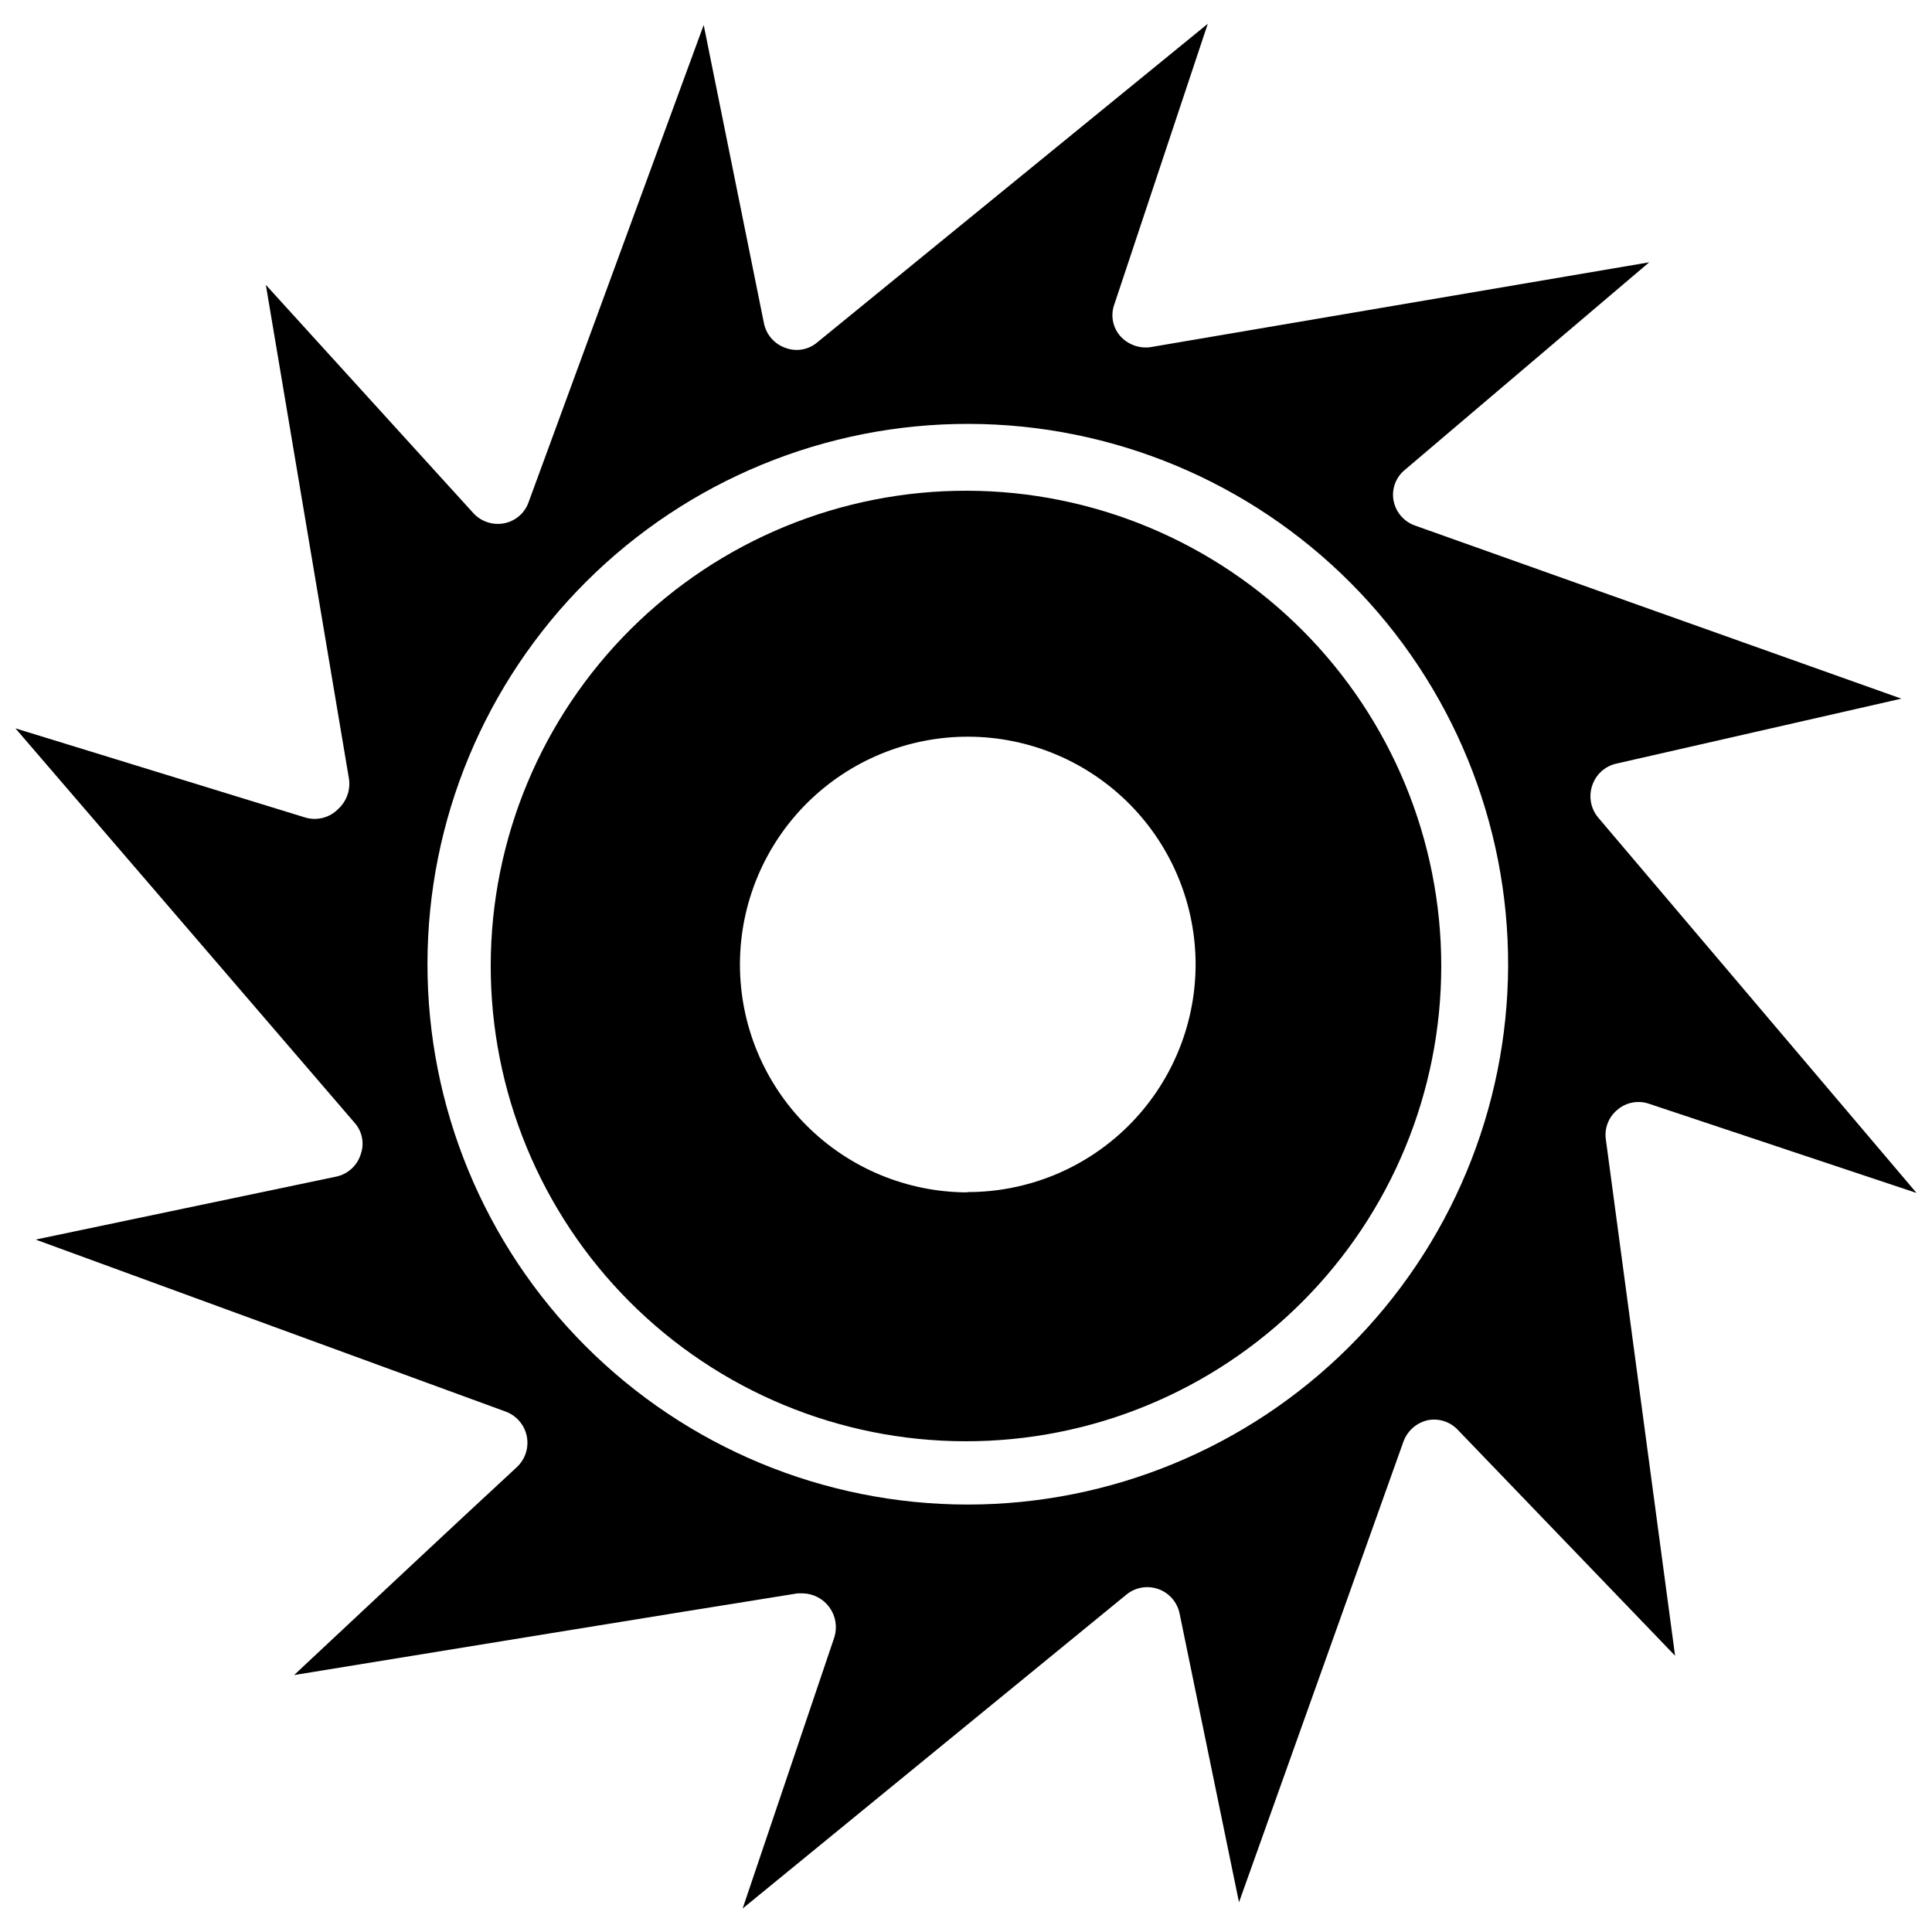
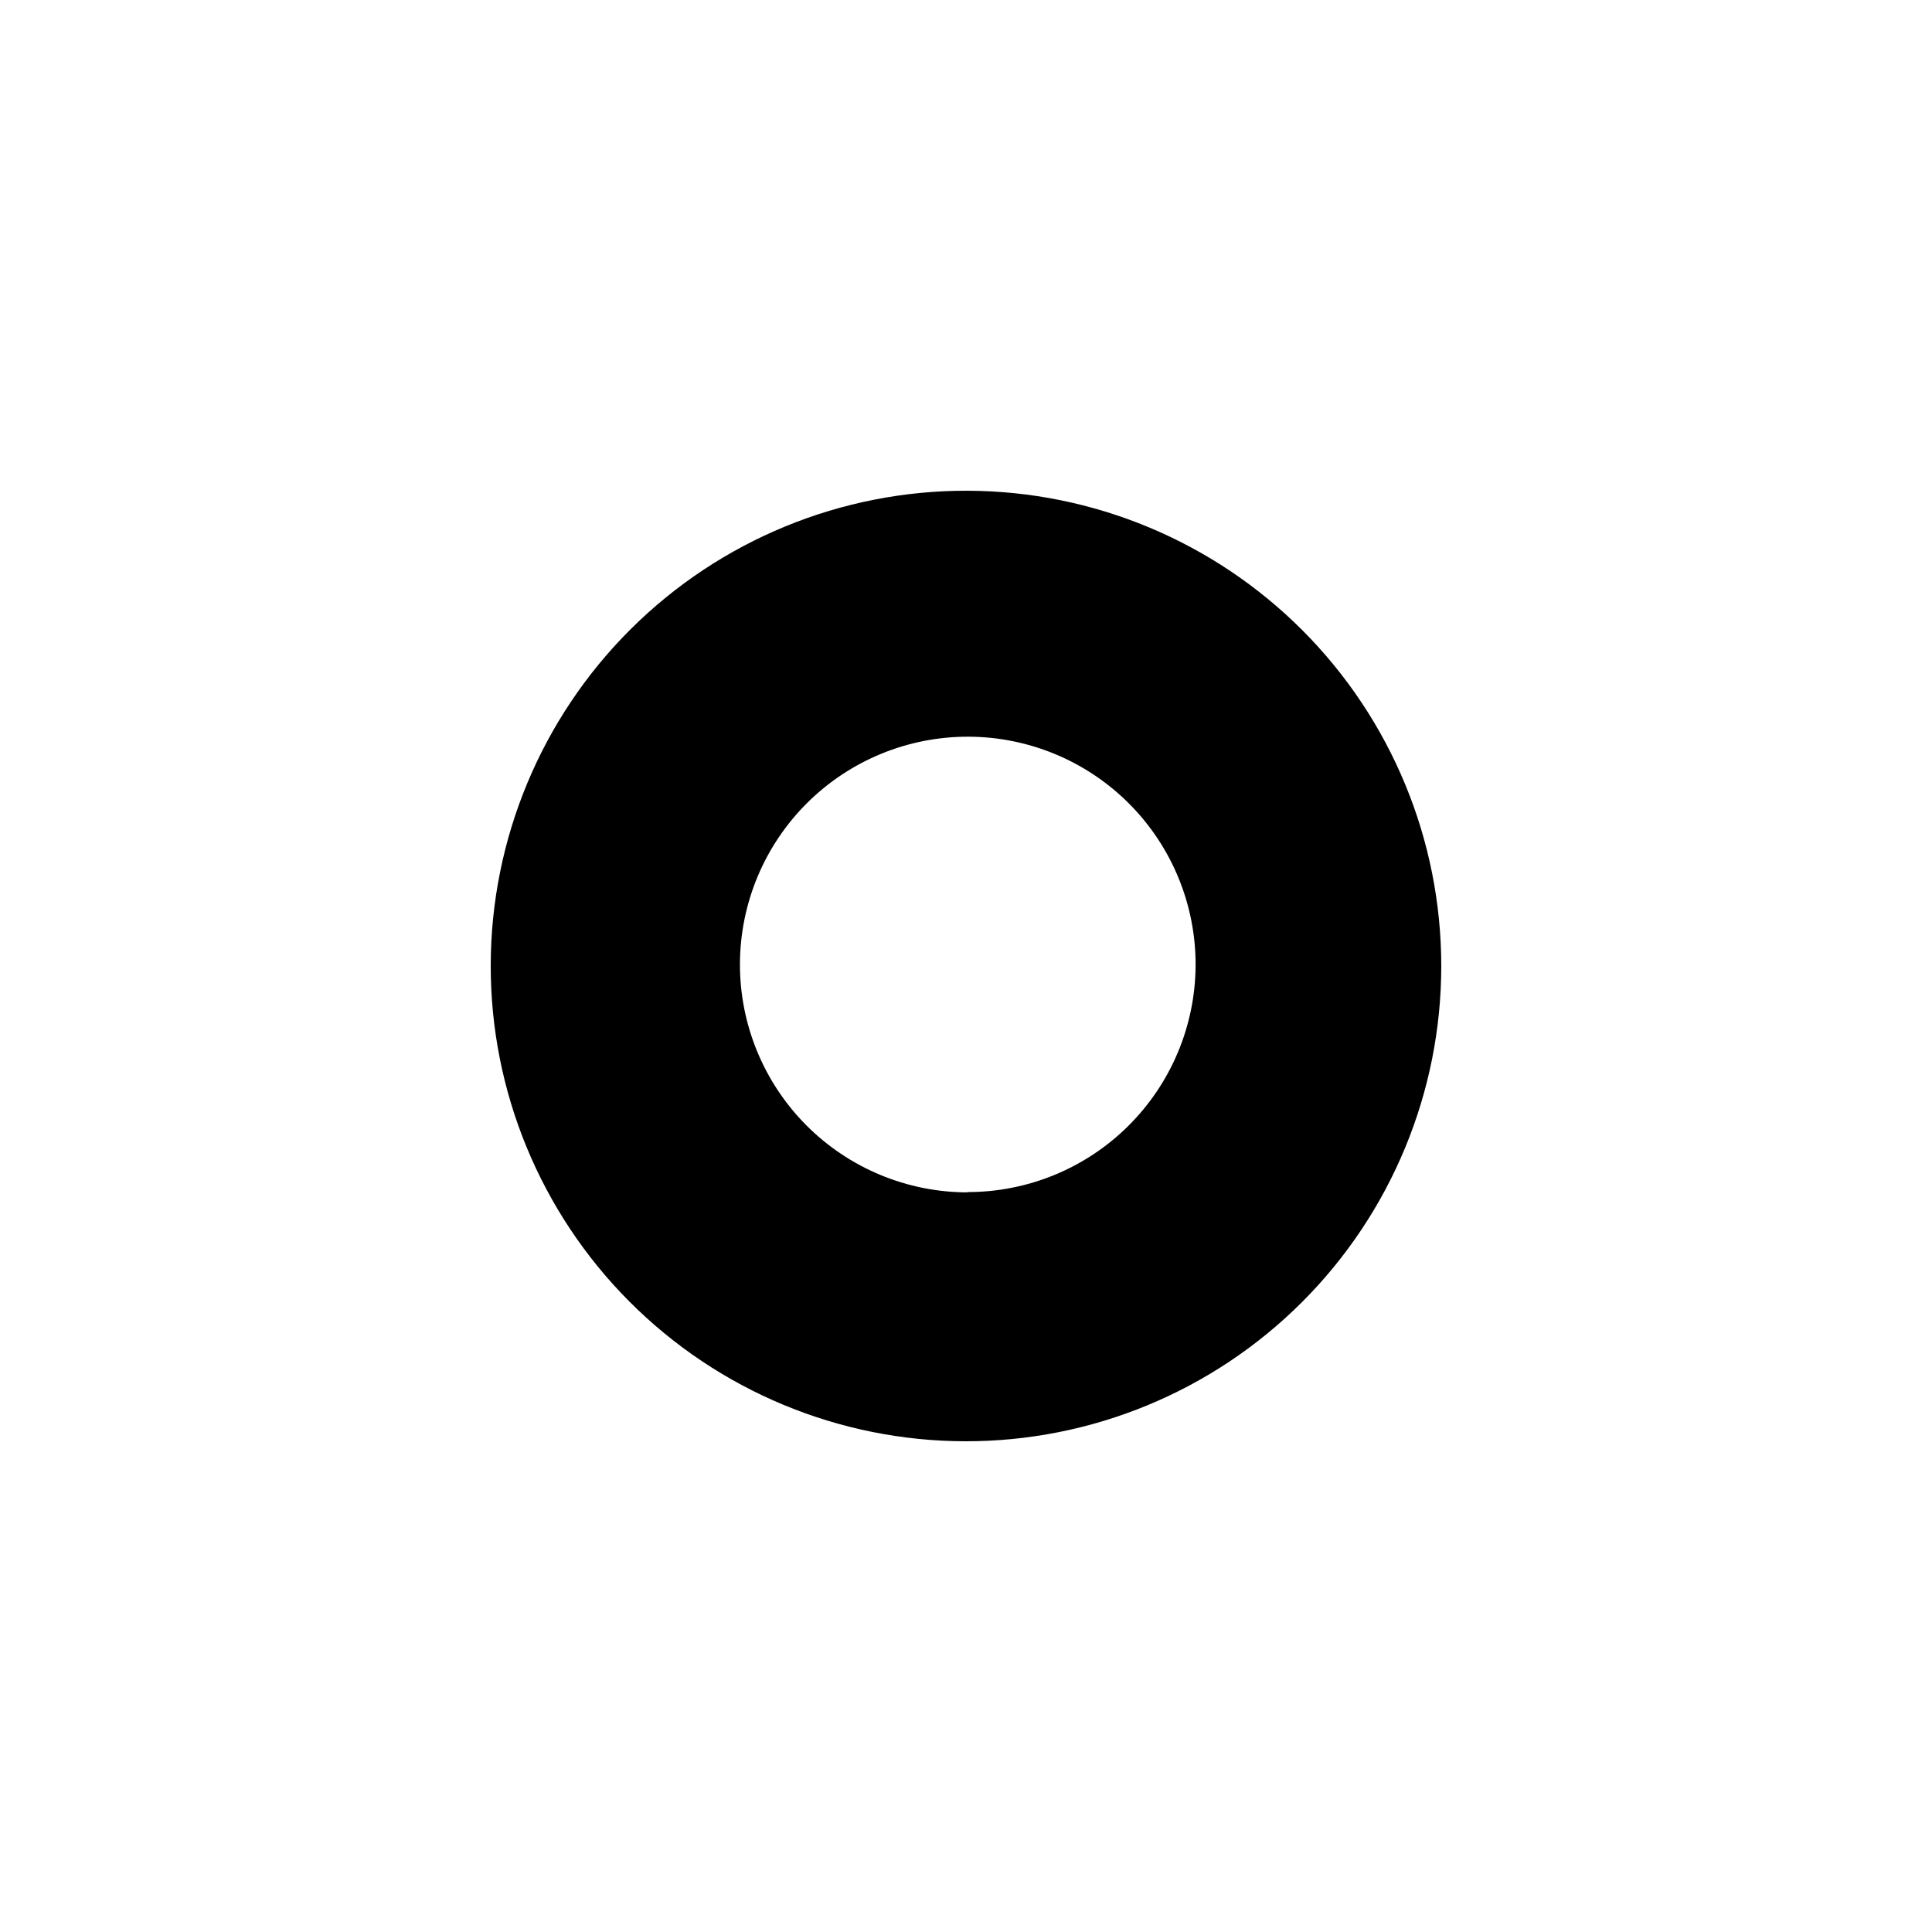
<svg xmlns="http://www.w3.org/2000/svg" width="800px" height="800px" version="1.1" viewBox="144 144 512 512">
  <defs>
    <clipPath id="a">
-       <path d="m148.09 150h503.81v500h-503.81z" />
-     </clipPath>
+       </clipPath>
  </defs>
  <g clip-path="url(#a)">
    <path d="m572.63 438.1c2.324-1.988 5.535-2.59 8.422-1.574l70.848 23.617-84.387-99.504c-1.945-2.344-2.543-5.531-1.574-8.422 0.934-2.91 3.324-5.117 6.297-5.824l75.648-17.242-128.94-45.891c-2.977-1.066-5.141-3.656-5.668-6.769-0.484-2.957 0.625-5.945 2.914-7.875l64.863-55.102-132.33 22.512c-2.953 0.344-5.891-0.77-7.871-2.992-2.023-2.344-2.598-5.606-1.496-8.5l24.719-74.234-103.44 84.391c-2.344 2.023-5.606 2.598-8.5 1.496-2.891-1.012-5.039-3.461-5.668-6.457l-15.98-79.113-46.445 126.58c-1.055 2.891-3.578 4.992-6.613 5.512-2.891 0.496-5.844-0.477-7.871-2.598l-55.105-60.613 22.043 130.99v-0.004c0.398 2.93-0.66 5.867-2.832 7.871-2.281 2.352-5.684 3.234-8.816 2.281l-76.754-23.613 89.82 104.46c2.094 2.305 2.731 5.582 1.652 8.5-0.949 2.961-3.414 5.184-6.453 5.828l-79.668 16.688 124.54 45.578c2.879 1.055 5.004 3.523 5.613 6.523 0.609 3.004-0.383 6.106-2.621 8.199-17.555 16.215-42.195 39.359-59.039 55.105 36.684-5.984 100.37-16.375 133.43-21.648h1.418v-0.004c2.797 0.078 5.398 1.453 7.035 3.723 1.637 2.269 2.121 5.172 1.309 7.852l-24.324 71.949 101.63-83.129c2.359-1.977 5.586-2.562 8.492-1.547 2.906 1.02 5.062 3.488 5.676 6.508l15.742 76.516 43.613-122.18c1.07-2.832 3.5-4.934 6.457-5.586 2.879-0.551 5.844 0.398 7.871 2.516l57.625 59.906-18.344-136.81c-0.43-2.984 0.734-5.969 3.07-7.875zm-172.24 104.62c-38-0.023-74.43-15.145-101.27-42.043-26.844-26.898-41.895-63.359-41.836-101.36 0.055-38 15.211-74.418 42.133-101.24 26.922-26.816 63.398-41.836 101.4-41.742 38 0.09 74.406 15.281 101.2 42.227s41.777 63.438 41.652 101.44c-0.148 37.902-15.305 74.199-42.16 100.95-26.852 26.75-63.211 41.77-101.11 41.77z" />
  </g>
  <path d="m400.39 274.05c-33.426-0.105-65.523 13.082-89.223 36.656-23.695 23.578-37.051 55.605-37.121 89.031-0.07 33.43 13.152 65.512 36.75 89.188 23.602 23.672 55.645 36.992 89.07 37.027 33.426 0.035 65.496-13.219 89.145-36.844 23.652-23.625 36.938-55.68 36.938-89.105 0-33.34-13.215-65.316-36.75-88.926-23.535-23.609-55.473-36.926-88.809-37.027zm0 185.94c-16.031-0.023-31.395-6.418-42.707-17.777-11.309-11.363-17.637-26.754-17.59-42.785 0.051-16.031 6.473-31.387 17.852-42.68 11.383-11.289 26.785-17.59 42.816-17.516 16.031 0.078 31.375 6.527 42.645 17.926 11.273 11.402 17.547 26.816 17.441 42.848-0.125 15.945-6.551 31.191-17.875 42.414-11.328 11.227-26.637 17.512-42.582 17.492z" />
</svg>